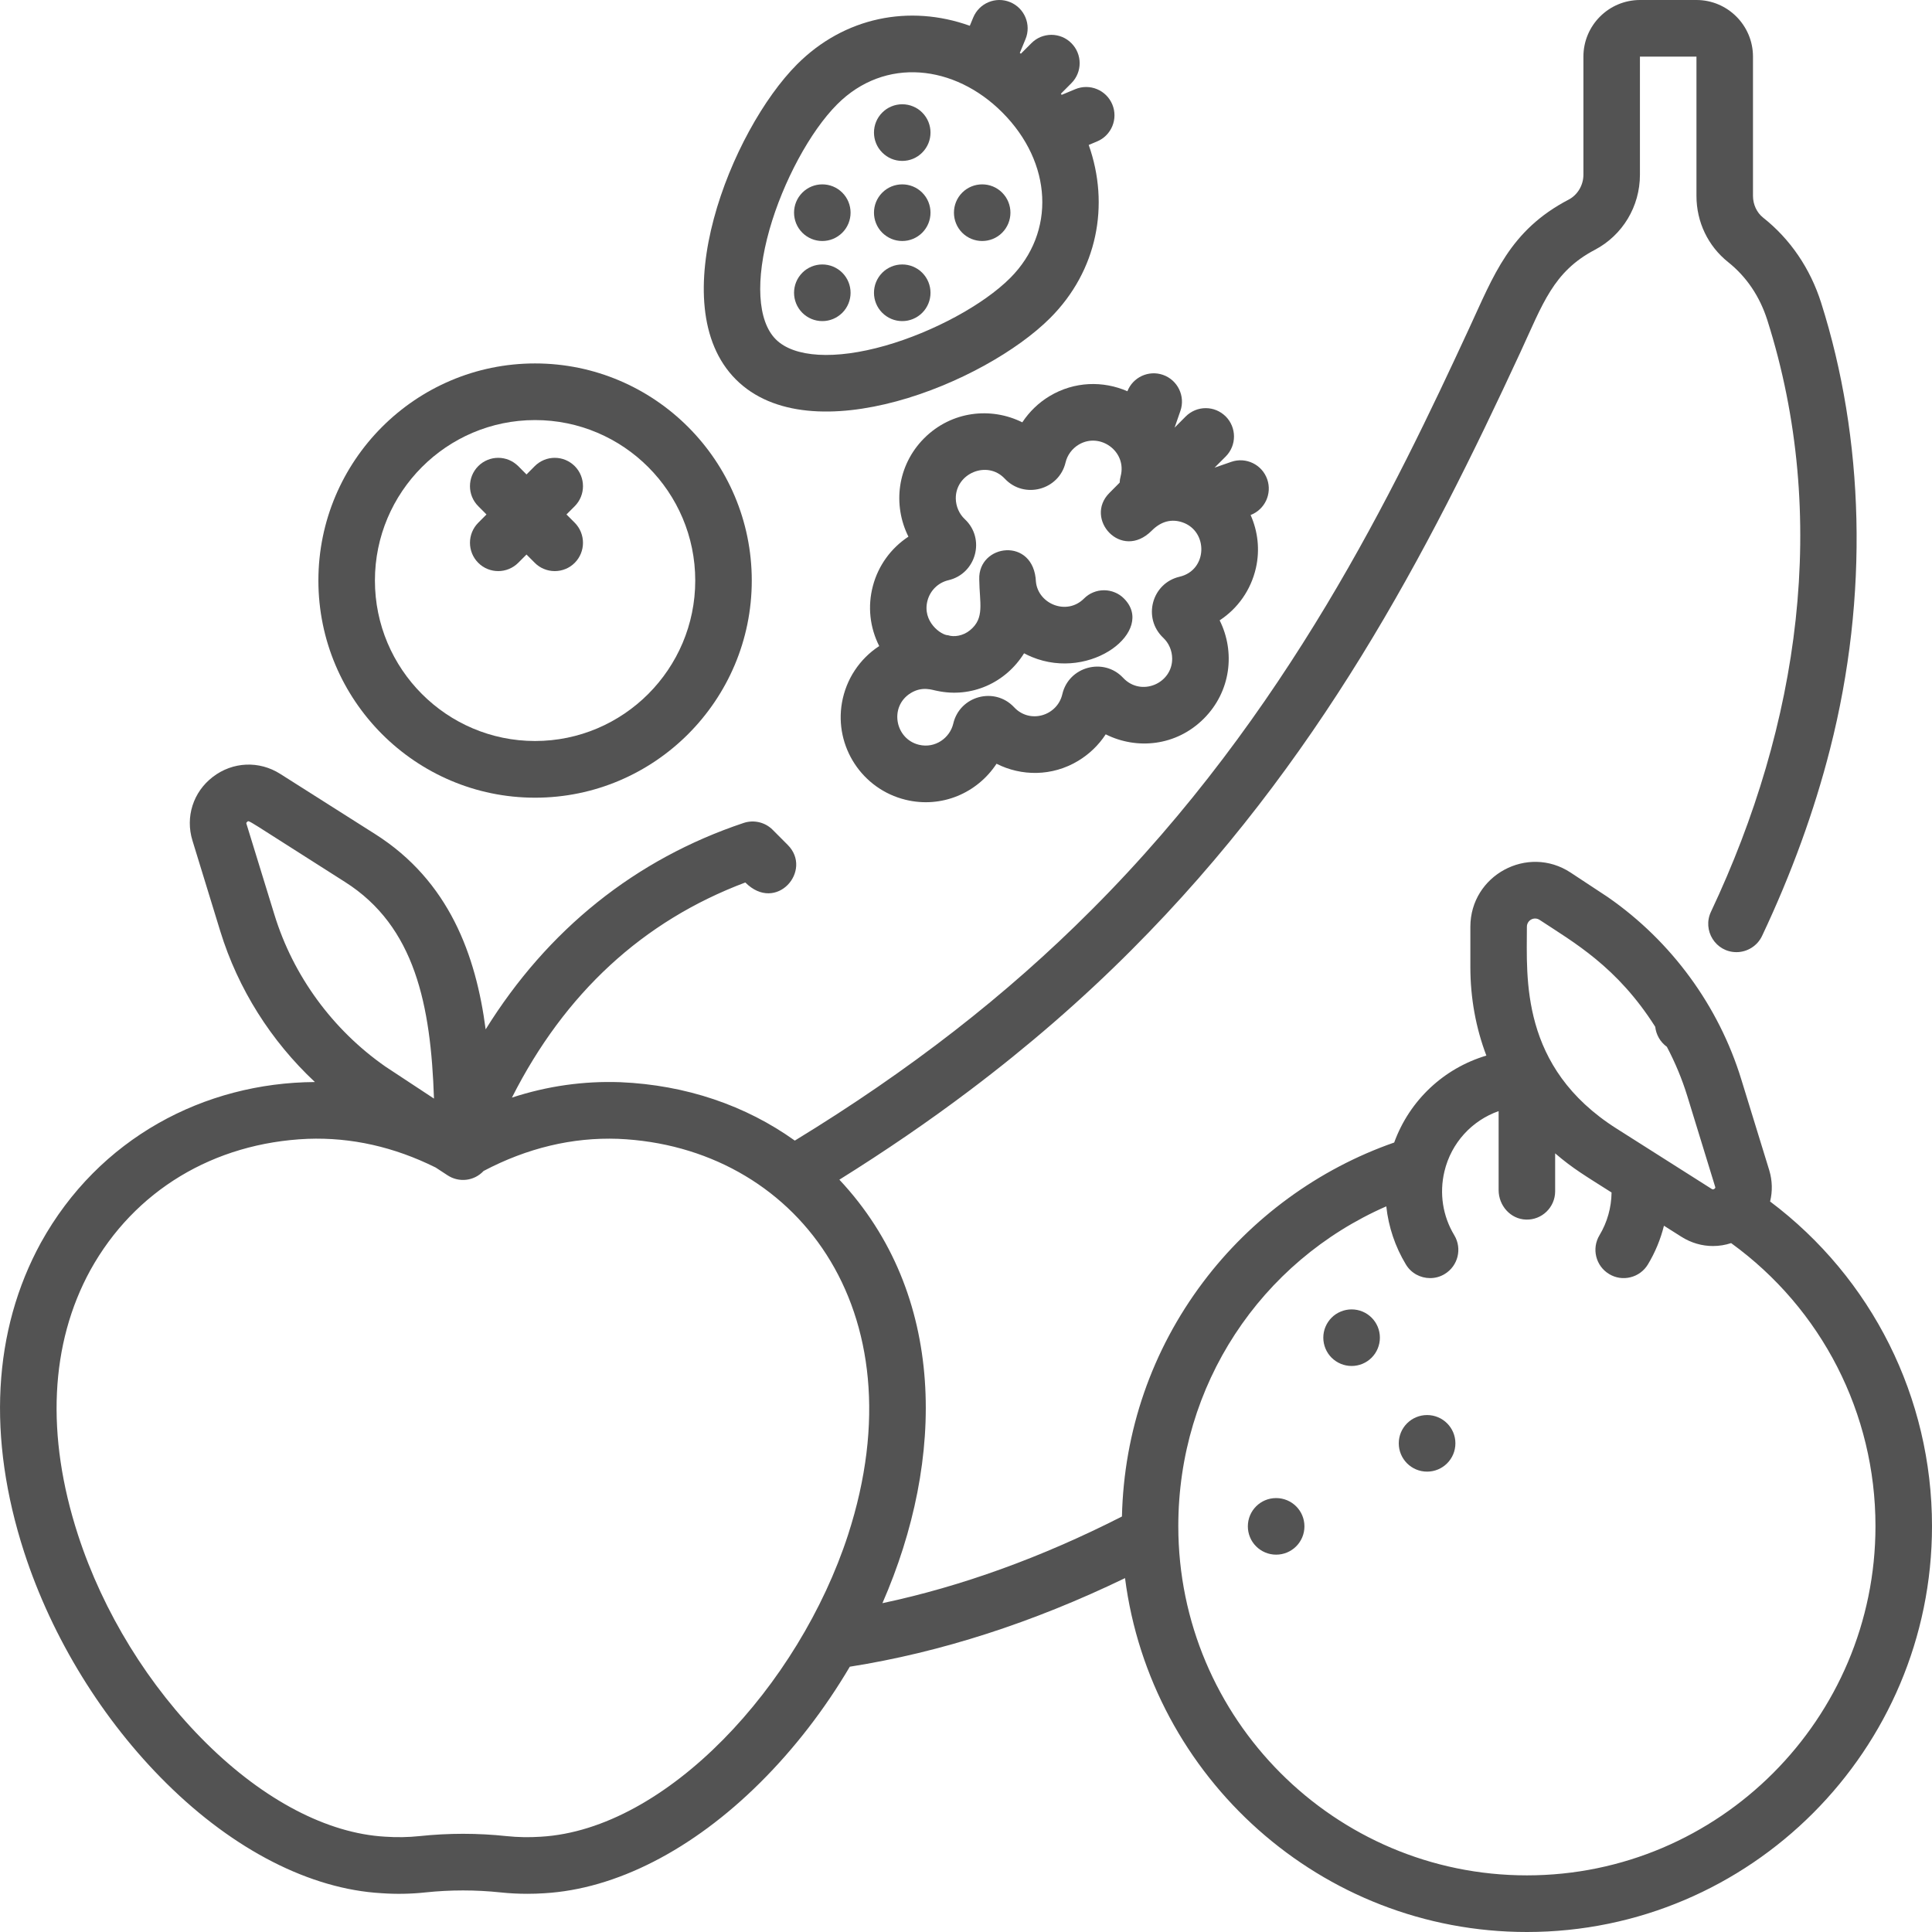
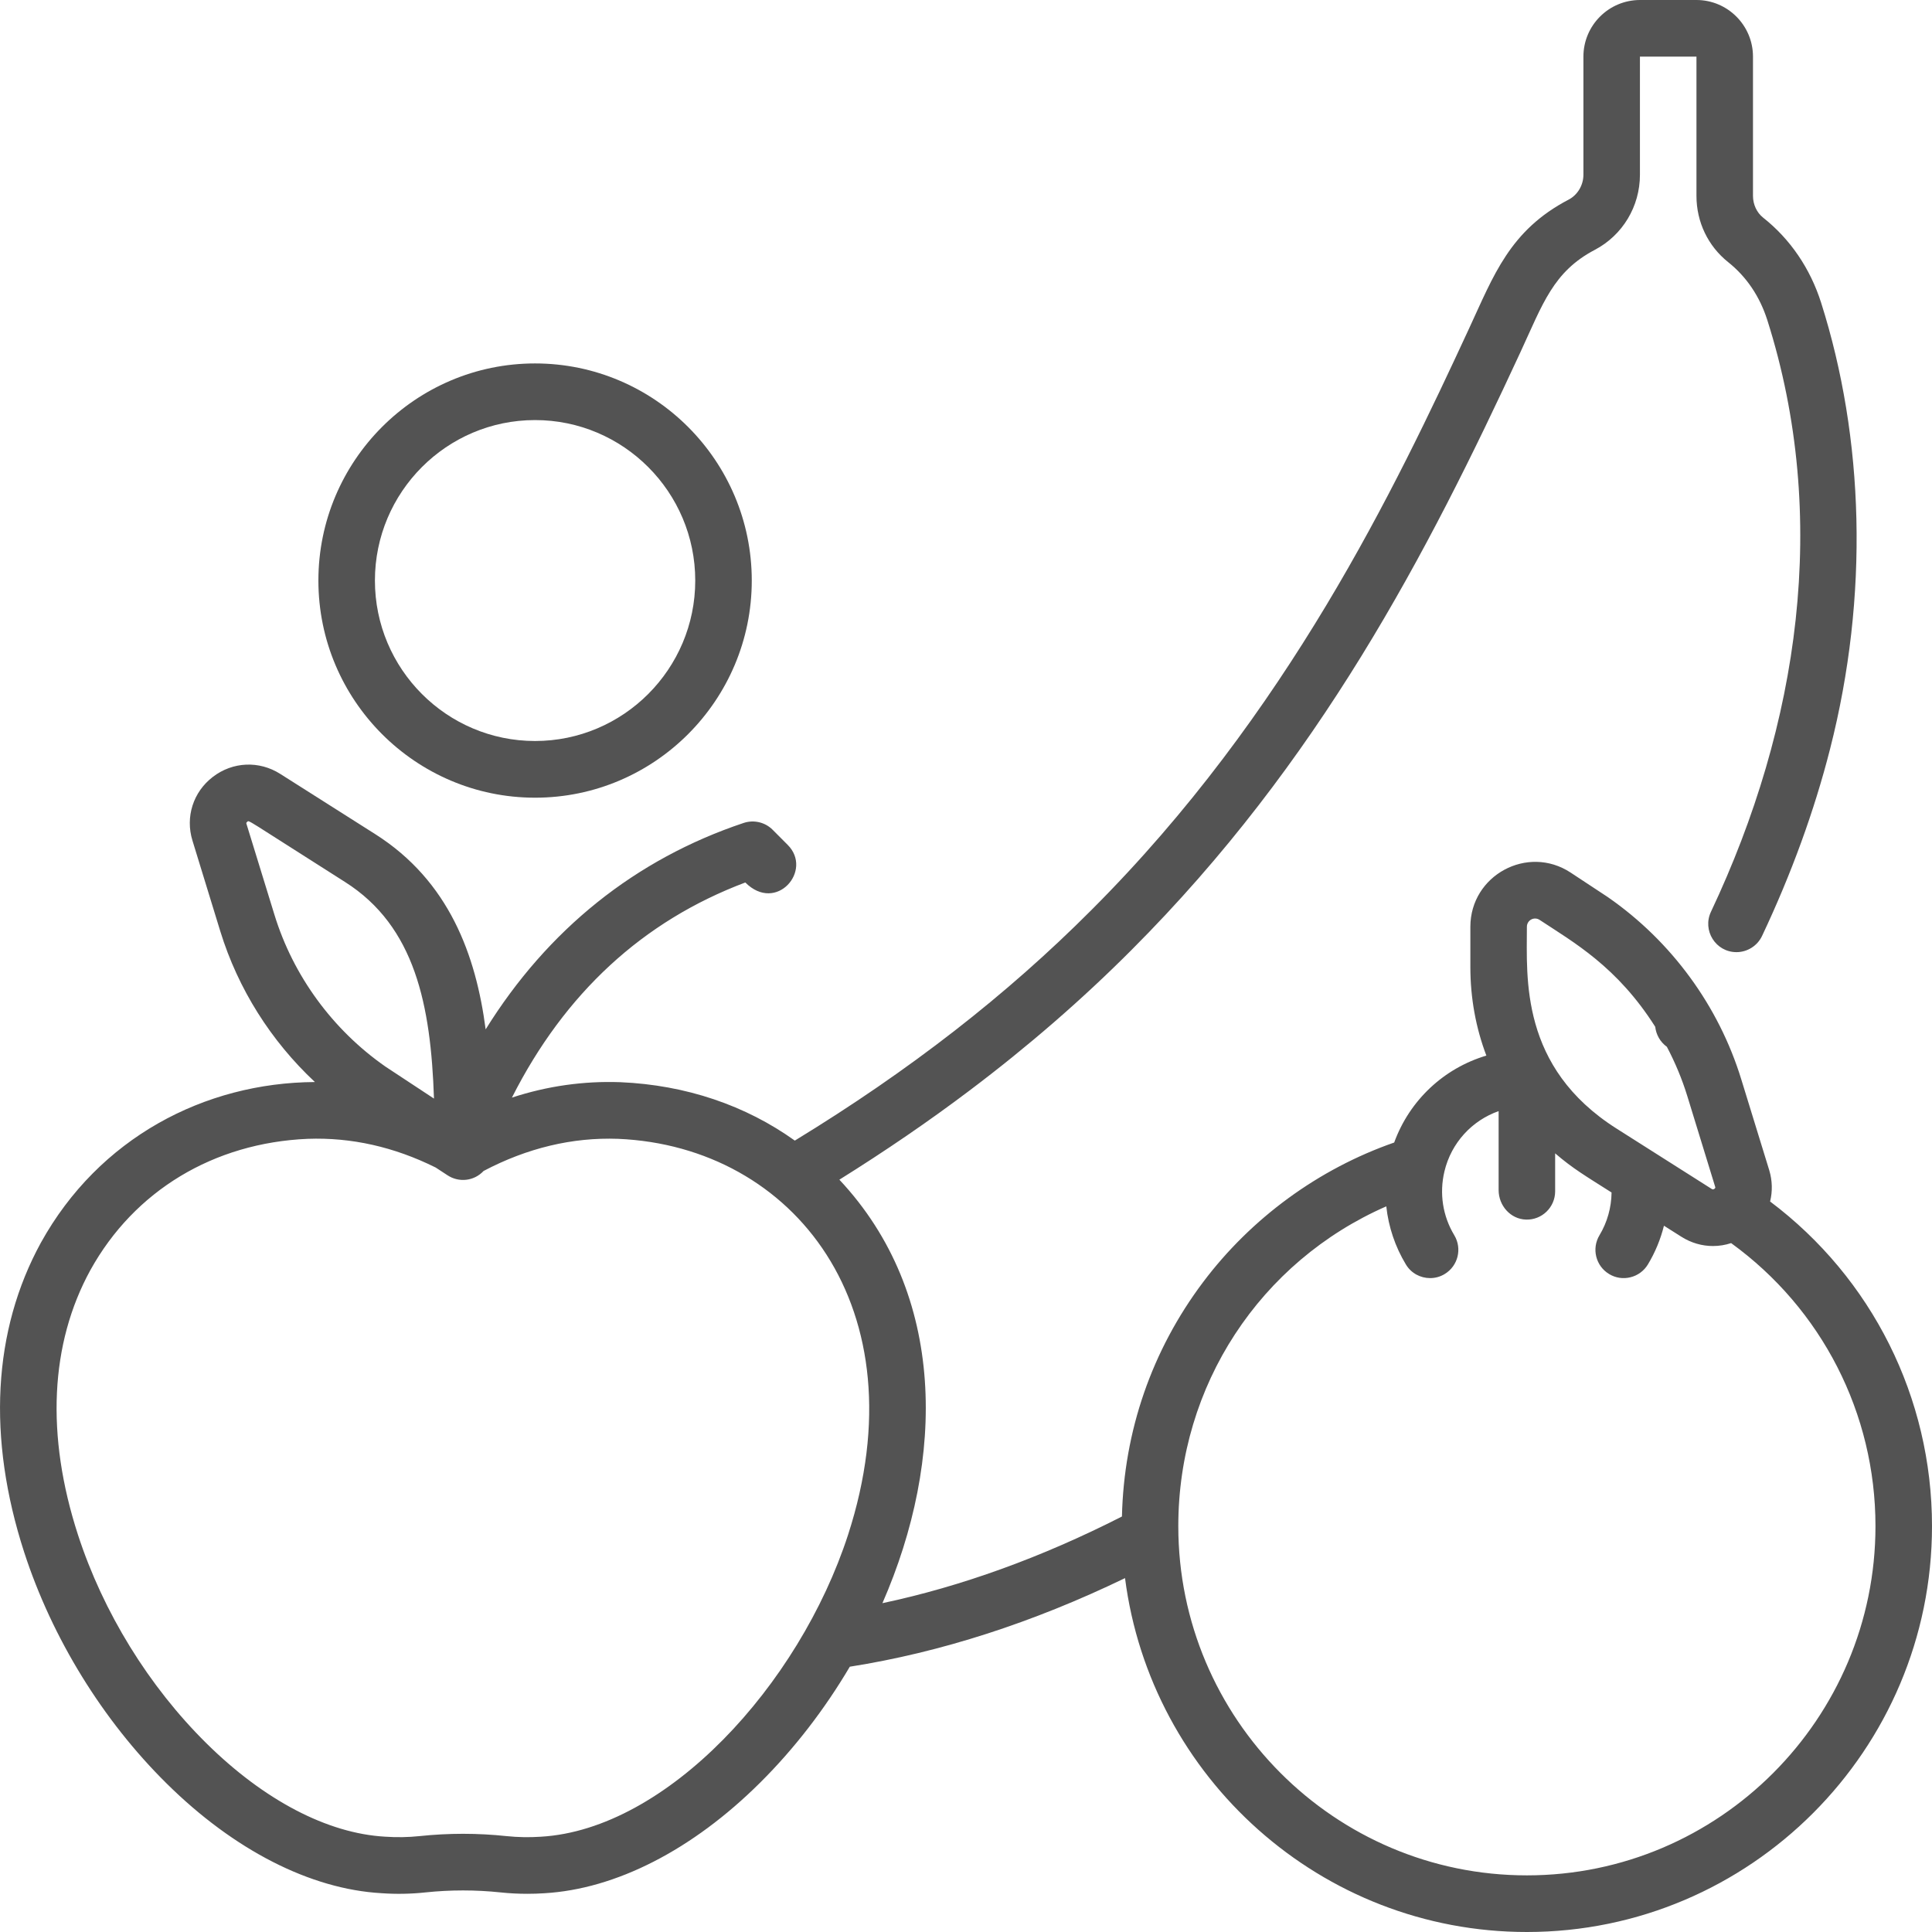
<svg xmlns="http://www.w3.org/2000/svg" fill="none" viewBox="0 0 35 35" height="35" width="35">
  <path fill="#535353" d="M32.067 21.766C32.112 21.584 32.109 21.389 32.051 21.198V21.198L31.545 19.554C31.137 18.224 30.28 17.053 29.133 16.256C29.129 16.254 29.126 16.251 29.123 16.249L28.454 15.808C27.675 15.295 26.637 15.856 26.637 16.79V17.519C26.637 18.082 26.737 18.623 26.927 19.123C26.16 19.351 25.537 19.929 25.257 20.698C23.89 21.174 22.668 22.065 21.793 23.23C20.865 24.465 20.361 25.928 20.325 27.473C18.87 28.214 17.416 28.74 15.986 29.043C17.128 26.431 17.152 23.447 15.206 21.371C16.036 20.853 16.828 20.312 17.564 19.756C18.622 18.959 19.609 18.102 20.497 17.211C23.899 13.806 25.857 10.023 27.544 6.38C27.949 5.506 28.137 4.922 28.892 4.526C29.395 4.261 29.709 3.74 29.709 3.166V1.026H30.733V3.549C30.733 4.021 30.942 4.457 31.305 4.747C31.639 5.013 31.878 5.367 32.016 5.797C33.15 9.366 32.593 13.133 30.996 16.517C30.836 16.853 31.079 17.249 31.458 17.249C31.655 17.249 31.837 17.134 31.921 16.956L31.921 16.956C32.453 15.83 32.867 14.692 33.152 13.574C33.865 10.786 33.768 7.932 32.992 5.486C32.795 4.865 32.432 4.331 31.941 3.943C31.826 3.852 31.757 3.704 31.757 3.549V1.026C31.757 0.46 31.297 0 30.733 0H29.709C29.144 0.001 28.685 0.46 28.685 1.026V3.166C28.685 3.355 28.579 3.532 28.418 3.616C27.35 4.173 27.059 4.991 26.616 5.946C25.274 8.844 23.328 12.931 19.773 16.485C18.237 18.026 16.477 19.395 14.399 20.663C13.509 20.026 12.428 19.656 11.239 19.605C10.573 19.581 9.916 19.674 9.274 19.884C10.23 17.993 11.647 16.685 13.502 15.987C14.063 16.55 14.732 15.768 14.27 15.306L13.998 15.033C13.93 14.965 13.846 14.918 13.753 14.896C13.661 14.874 13.564 14.878 13.473 14.908C11.508 15.565 9.921 16.841 8.798 18.648C8.622 17.303 8.136 15.961 6.799 15.112L5.077 14.02C4.695 13.777 4.215 13.798 3.856 14.074C3.5 14.346 3.355 14.799 3.486 15.226L3.991 16.871C4.312 17.914 4.909 18.858 5.705 19.602C3.702 19.614 1.792 20.615 0.741 22.512C-0.131 24.105 -0.235 26.045 0.439 28.123C0.945 29.679 1.861 31.166 3.02 32.311C4.241 33.518 5.625 34.224 6.91 34.297C7.177 34.316 7.445 34.311 7.705 34.283C8.159 34.235 8.616 34.235 9.07 34.283C9.229 34.3 9.39 34.308 9.551 34.308C9.654 34.308 9.758 34.305 9.86 34.298C11.157 34.223 12.546 33.512 13.771 32.294C14.391 31.678 14.941 30.963 15.395 30.194C17.038 29.935 18.711 29.396 20.381 28.589C20.845 32.2 23.933 35 27.661 35C31.708 35 35 31.701 35 27.647C35 25.318 33.912 23.153 32.067 21.766ZM4.971 16.569L4.465 14.925C4.461 14.912 4.459 14.904 4.478 14.889C4.519 14.858 4.393 14.8 6.252 15.979C7.52 16.784 7.805 18.209 7.862 19.902L6.982 19.322C6.026 18.655 5.311 17.678 4.971 16.569ZM15.363 27.806C14.476 30.533 12.076 33.143 9.796 33.274C9.589 33.288 9.381 33.284 9.178 33.263C8.653 33.207 8.123 33.207 7.598 33.263C7.396 33.284 7.188 33.288 6.974 33.273C5.932 33.214 4.783 32.613 3.739 31.581C2.695 30.549 1.869 29.208 1.413 27.806C0.828 26.004 0.906 24.343 1.638 23.008C2.435 21.57 3.871 20.704 5.574 20.631C6.363 20.602 7.141 20.777 7.893 21.151L8.107 21.291C8.306 21.423 8.582 21.404 8.761 21.213C9.55 20.797 10.371 20.601 11.198 20.631C14.386 20.767 16.693 23.705 15.363 27.806ZM27.661 16.79C27.661 16.671 27.791 16.599 27.892 16.665C28.507 17.071 29.294 17.509 29.986 18.601C30.002 18.743 30.075 18.876 30.197 18.964C30.347 19.249 30.472 19.547 30.567 19.856L31.072 21.5C31.076 21.513 31.078 21.521 31.059 21.536C31.034 21.555 31.019 21.545 31.008 21.538L29.285 20.445C27.533 19.334 27.661 17.716 27.661 16.79H27.661ZM27.661 33.974C24.178 33.974 21.346 31.136 21.346 27.647C21.346 25.096 22.832 22.854 25.114 21.854C25.154 22.227 25.275 22.586 25.469 22.907C25.565 23.067 25.734 23.154 25.908 23.154C25.998 23.154 26.089 23.131 26.172 23.08C26.414 22.934 26.492 22.619 26.345 22.376C26.136 22.029 26.073 21.619 26.167 21.222C26.291 20.701 26.668 20.298 27.149 20.129V21.56C27.149 21.841 27.365 22.086 27.645 22.094C27.935 22.103 28.173 21.87 28.173 21.581V20.894C28.494 21.17 28.715 21.298 29.195 21.603C29.192 21.875 29.117 22.143 28.977 22.376C28.83 22.619 28.908 22.934 29.15 23.08C29.266 23.151 29.405 23.172 29.537 23.139C29.669 23.107 29.783 23.023 29.853 22.907C29.985 22.688 30.083 22.451 30.144 22.205L30.46 22.405C30.637 22.517 30.835 22.573 31.032 22.573C31.144 22.573 31.255 22.555 31.361 22.52C33.004 23.711 33.976 25.605 33.976 27.647C33.976 31.136 31.143 33.974 27.661 33.974H27.661Z" />
  <path fill="#535353" d="M9.693 14.451C11.858 14.451 13.619 12.686 13.619 10.517C13.619 8.348 11.858 6.584 9.693 6.584C7.528 6.584 5.768 8.348 5.768 10.517C5.768 12.686 7.529 14.451 9.693 14.451ZM9.693 7.61C11.293 7.61 12.595 8.914 12.595 10.517C12.595 12.12 11.293 13.424 9.693 13.424C8.093 13.424 6.792 12.12 6.792 10.517C6.792 8.914 8.093 7.61 9.693 7.61Z" />
-   <path fill="#535353" d="M8.664 10.196C8.763 10.296 8.895 10.346 9.026 10.346C9.156 10.346 9.288 10.296 9.388 10.196L9.538 10.046L9.688 10.196C9.735 10.244 9.792 10.282 9.854 10.307C9.916 10.333 9.982 10.346 10.05 10.346C10.117 10.346 10.184 10.333 10.246 10.307C10.308 10.282 10.364 10.244 10.412 10.196C10.611 9.996 10.611 9.671 10.412 9.47L10.262 9.32L10.412 9.17C10.611 8.97 10.611 8.645 10.412 8.444C10.364 8.397 10.308 8.359 10.246 8.333C10.184 8.307 10.117 8.294 10.05 8.294C9.983 8.294 9.916 8.307 9.854 8.333C9.792 8.359 9.735 8.397 9.688 8.444L9.538 8.595L9.388 8.444C9.34 8.397 9.284 8.359 9.222 8.333C9.159 8.307 9.093 8.294 9.026 8.294C8.958 8.294 8.892 8.307 8.83 8.333C8.767 8.359 8.711 8.397 8.664 8.444C8.464 8.645 8.464 8.97 8.664 9.17L8.813 9.32L8.664 9.47C8.464 9.671 8.464 9.996 8.664 10.196V10.196ZM19.026 5.76C19.881 4.904 20.108 3.712 19.723 2.626L19.873 2.563C20.135 2.455 20.259 2.154 20.151 1.893C20.042 1.631 19.743 1.507 19.481 1.615L19.234 1.718C19.229 1.711 19.224 1.704 19.219 1.698L19.409 1.507C19.609 1.307 19.609 0.982 19.409 0.782C19.362 0.734 19.305 0.696 19.243 0.67C19.181 0.645 19.115 0.631 19.047 0.631C18.98 0.631 18.913 0.645 18.851 0.67C18.789 0.696 18.733 0.734 18.685 0.782L18.494 0.973C18.488 0.968 18.481 0.963 18.475 0.958L18.578 0.709C18.686 0.448 18.562 0.147 18.3 0.039C18.039 -0.069 17.74 0.055 17.631 0.317L17.569 0.467C16.476 0.075 15.295 0.309 14.44 1.165C13.245 2.363 11.983 5.523 13.33 6.873C14.685 8.231 17.845 6.944 19.026 5.76ZM13.94 4.159C14.187 3.289 14.679 2.378 15.165 1.891C16.033 1.021 17.296 1.173 18.157 2.036C19.067 2.947 19.127 4.208 18.302 5.035C17.817 5.521 16.907 6.014 16.038 6.262C15.126 6.522 14.385 6.479 14.054 6.147C13.723 5.816 13.681 5.073 13.94 4.159L13.94 4.159Z" />
-   <path fill="#535353" d="M16.707 4.216C16.907 4.015 16.907 3.69 16.707 3.49C16.507 3.29 16.183 3.29 15.983 3.49C15.783 3.69 15.783 4.015 15.983 4.216C16.031 4.263 16.087 4.301 16.149 4.327C16.211 4.353 16.278 4.366 16.345 4.366C16.413 4.366 16.479 4.353 16.541 4.327C16.603 4.301 16.66 4.263 16.707 4.216ZM15.259 5.667C15.459 5.466 15.459 5.142 15.259 4.941C15.211 4.893 15.155 4.856 15.093 4.83C15.031 4.804 14.964 4.791 14.897 4.791C14.83 4.791 14.763 4.804 14.701 4.83C14.639 4.856 14.582 4.893 14.535 4.941C14.335 5.142 14.335 5.466 14.535 5.667C14.582 5.714 14.639 5.752 14.701 5.778C14.763 5.804 14.83 5.817 14.897 5.817C14.964 5.817 15.031 5.804 15.093 5.778C15.155 5.752 15.211 5.714 15.259 5.667ZM15.259 4.216C15.459 4.015 15.459 3.69 15.259 3.49C15.059 3.29 14.735 3.29 14.535 3.49C14.335 3.69 14.335 4.015 14.535 4.216C14.582 4.263 14.639 4.301 14.701 4.327C14.763 4.353 14.83 4.366 14.897 4.366C14.964 4.366 15.031 4.353 15.093 4.327C15.155 4.301 15.211 4.263 15.259 4.216ZM16.707 5.667C16.907 5.466 16.907 5.142 16.707 4.941C16.66 4.893 16.603 4.856 16.541 4.83C16.479 4.804 16.413 4.791 16.345 4.791C16.278 4.791 16.211 4.804 16.149 4.83C16.087 4.856 16.031 4.893 15.983 4.941C15.783 5.142 15.783 5.466 15.983 5.667C16.031 5.714 16.087 5.752 16.149 5.778C16.211 5.804 16.278 5.817 16.345 5.817C16.413 5.817 16.479 5.804 16.541 5.778C16.603 5.752 16.66 5.714 16.707 5.667ZM18.155 4.216C18.355 4.015 18.355 3.69 18.155 3.49C17.956 3.29 17.631 3.29 17.431 3.49C17.232 3.69 17.232 4.015 17.431 4.216C17.631 4.416 17.956 4.416 18.155 4.216ZM16.707 2.764C16.907 2.564 16.907 2.239 16.707 2.039C16.66 1.991 16.603 1.953 16.541 1.928C16.479 1.902 16.413 1.889 16.345 1.889C16.278 1.889 16.211 1.902 16.149 1.928C16.087 1.953 16.031 1.991 15.983 2.039C15.783 2.239 15.783 2.564 15.983 2.764C16.031 2.812 16.087 2.85 16.149 2.876C16.211 2.902 16.278 2.915 16.345 2.915C16.413 2.915 16.479 2.902 16.541 2.876C16.603 2.85 16.66 2.812 16.707 2.764ZM19.016 7.175C18.817 7.294 18.648 7.457 18.52 7.651C17.959 7.371 17.241 7.44 16.741 7.94C16.25 8.434 16.171 9.151 16.457 9.722C16.14 9.93 15.911 10.247 15.814 10.613C15.715 10.983 15.757 11.366 15.928 11.704C15.751 11.819 15.6 11.97 15.484 12.146C15.368 12.322 15.29 12.52 15.253 12.728C15.113 13.525 15.619 14.298 16.407 14.489C17.061 14.648 17.706 14.365 18.053 13.836C18.502 14.063 19.058 14.069 19.531 13.784C19.732 13.663 19.903 13.499 20.031 13.303C20.59 13.584 21.307 13.521 21.809 13.018C22.299 12.527 22.381 11.811 22.095 11.238C22.423 11.024 22.661 10.689 22.752 10.29C22.827 9.96 22.787 9.624 22.656 9.33C22.913 9.231 23.048 8.946 22.957 8.683C22.864 8.416 22.572 8.274 22.305 8.367L22.003 8.472L22.205 8.27C22.405 8.07 22.405 7.745 22.205 7.544C22.157 7.497 22.101 7.459 22.039 7.433C21.977 7.407 21.91 7.394 21.843 7.394C21.776 7.394 21.709 7.407 21.647 7.433C21.585 7.459 21.528 7.497 21.481 7.544L21.279 7.747L21.384 7.444C21.477 7.177 21.335 6.884 21.068 6.791C20.808 6.701 20.524 6.833 20.424 7.088C19.986 6.896 19.463 6.907 19.016 7.175ZM20.301 8.63C20.291 8.667 20.285 8.705 20.284 8.743L20.098 8.93C19.632 9.396 20.312 10.166 20.863 9.615C21.04 9.436 21.232 9.399 21.419 9.462C21.893 9.622 21.879 10.33 21.369 10.448C20.864 10.566 20.696 11.198 21.073 11.554C21.174 11.649 21.233 11.784 21.235 11.927C21.242 12.381 20.673 12.628 20.347 12.28C19.996 11.904 19.361 12.074 19.245 12.576C19.155 12.966 18.659 13.121 18.371 12.812C18.018 12.435 17.386 12.606 17.269 13.11C17.209 13.365 16.944 13.564 16.647 13.492C16.216 13.387 16.105 12.802 16.495 12.558C16.712 12.422 16.898 12.504 16.974 12.515C17.605 12.651 18.222 12.365 18.552 11.835C18.598 11.859 18.645 11.882 18.694 11.902C19.772 12.347 20.94 11.421 20.362 10.843C20.315 10.795 20.258 10.757 20.196 10.732C20.134 10.706 20.067 10.693 20 10.693C19.933 10.693 19.866 10.706 19.804 10.732C19.742 10.757 19.686 10.795 19.638 10.843C19.325 11.157 18.808 10.941 18.767 10.541C18.731 9.718 17.717 9.852 17.74 10.496C17.745 10.927 17.843 11.197 17.573 11.417C17.449 11.52 17.283 11.545 17.174 11.508C17.053 11.508 16.7 11.262 16.803 10.879C16.827 10.789 16.875 10.707 16.942 10.642C17.009 10.577 17.092 10.532 17.182 10.511C17.685 10.393 17.856 9.759 17.479 9.406C17.377 9.311 17.318 9.175 17.315 9.033C17.308 8.576 17.884 8.331 18.203 8.672C18.554 9.047 19.186 8.878 19.304 8.377C19.335 8.245 19.422 8.127 19.542 8.055C19.927 7.824 20.421 8.179 20.301 8.63ZM24.998 24.233C24.998 24.369 24.944 24.5 24.848 24.596C24.752 24.692 24.622 24.746 24.486 24.746C24.35 24.746 24.22 24.692 24.123 24.596C24.027 24.5 23.973 24.369 23.973 24.233C23.973 24.166 23.986 24.099 24.012 24.037C24.038 23.975 24.076 23.918 24.123 23.871C24.171 23.823 24.227 23.785 24.29 23.76C24.352 23.734 24.419 23.721 24.486 23.721C24.769 23.721 24.998 23.95 24.998 24.233ZM26.366 26.147C26.366 26.431 26.136 26.66 25.853 26.66C25.57 26.66 25.34 26.431 25.34 26.147C25.34 25.864 25.57 25.635 25.853 25.635C26.136 25.635 26.366 25.864 26.366 26.147ZM23.631 27.651C23.631 27.719 23.618 27.785 23.592 27.848C23.566 27.91 23.529 27.966 23.481 28.014C23.433 28.062 23.377 28.099 23.315 28.125C23.252 28.151 23.186 28.164 23.118 28.164C23.051 28.164 22.984 28.151 22.922 28.125C22.86 28.099 22.803 28.061 22.756 28.014C22.708 27.966 22.67 27.91 22.645 27.848C22.619 27.785 22.606 27.719 22.606 27.651C22.606 27.368 22.835 27.139 23.118 27.139C23.402 27.139 23.631 27.368 23.631 27.651Z" />
</svg>